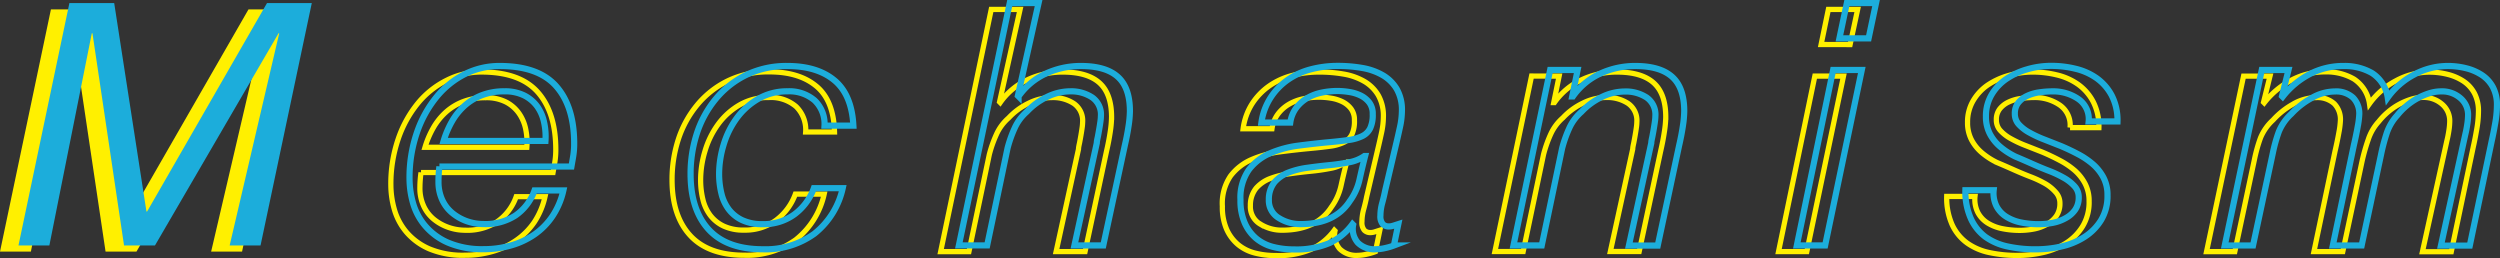
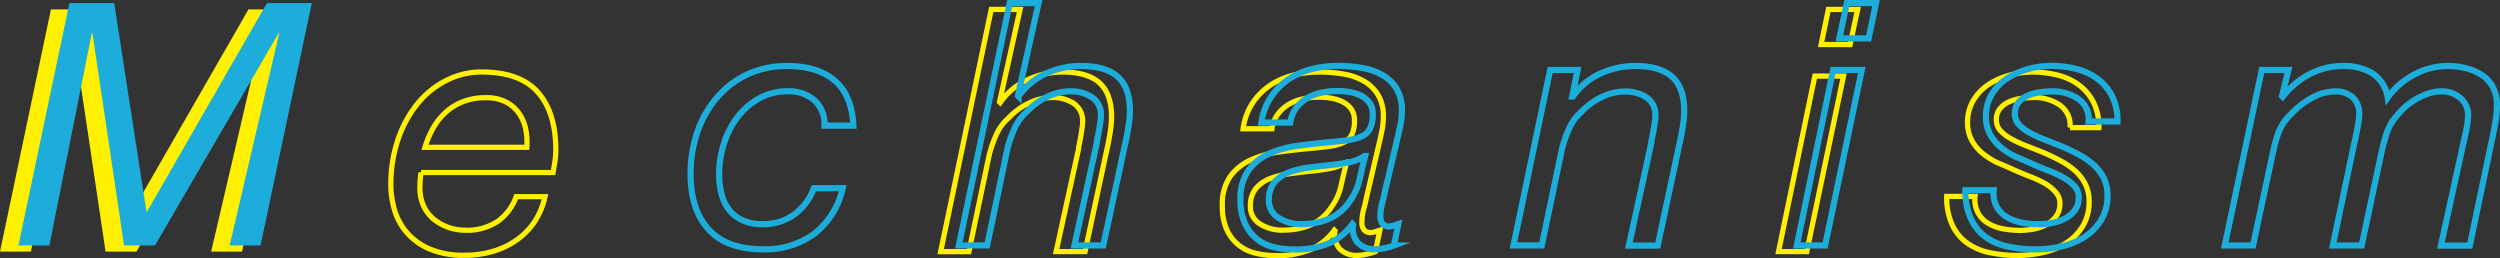
<svg xmlns="http://www.w3.org/2000/svg" viewBox="0 0 530.24 54.72">
  <rect x="0" y="0" width="530.24" height="54.72" fill="#333333" stroke="none" />
  <defs>
    <style>.cls-1{fill:#fff000;}.cls-2,.cls-4{fill:none;}.cls-2{stroke:#fff000;stroke-width:1.11px;}.cls-3{fill:#1caddb;}.cls-4{stroke:#1caddb;stroke-miterlimit:10;stroke-width:1.31px;}</style>
  </defs>
  <title>txt_mv_02_01</title>
  <g id="レイヤー_2" data-name="レイヤー 2">
    <g id="Photo">
      <path class="cls-1" d="M20.3,2l6.84,44.21h.14L52.7,2h9.5L51.34,53.37H44.78l10.51-45h-.14l-26.21,45H22.39l-6.7-45h-.14l-9,45H0L10.8,2Z" />
      <path class="cls-2" d="M89.06,39.83a9,9,0,0,0,.79,3.85A7.85,7.85,0,0,0,92,46.49a10.25,10.25,0,0,0,3.1,1.73,10.7,10.7,0,0,0,3.6.61A11.67,11.67,0,0,0,105.48,47a10.82,10.82,0,0,0,4-5.29h6.12a16.13,16.13,0,0,1-2.3,5.44A14.72,14.72,0,0,1,109.44,51a16.87,16.87,0,0,1-5,2.34,20.64,20.64,0,0,1-5.76.79A18.39,18.39,0,0,1,91,52.76a13.32,13.32,0,0,1-4.86-3.6,12.91,12.91,0,0,1-2.52-4.82,19.16,19.16,0,0,1-.72-5.08,29.39,29.39,0,0,1,1.55-9.76,24.35,24.35,0,0,1,4.18-7.6A18.64,18.64,0,0,1,94.79,17a16.27,16.27,0,0,1,7.31-1.73q8.21,0,12,4.32t3.78,12.17a16.57,16.57,0,0,1-.22,2.74q-.22,1.3-.36,2.09h-28A24,24,0,0,0,89.06,39.83Zm22.43-12.49A8.94,8.94,0,0,0,110.05,24a7.67,7.67,0,0,0-2.77-2.38,9.12,9.12,0,0,0-4.25-.9,13.11,13.11,0,0,0-4.79.83,11.86,11.86,0,0,0-3.71,2.27,13.46,13.46,0,0,0-2.66,3.35,19.7,19.7,0,0,0-1.73,4.07h21.6A13.86,13.86,0,0,0,111.49,27.34Z" />
-       <path class="cls-2" d="M168.84,22.59a8.23,8.23,0,0,0-5.76-1.91,12.08,12.08,0,0,0-6.23,1.58,14.87,14.87,0,0,0-4.54,4.1A18.51,18.51,0,0,0,149.54,32a21.4,21.4,0,0,0-.94,6.16,17.46,17.46,0,0,0,.47,4.1,9.12,9.12,0,0,0,1.55,3.38,7.72,7.72,0,0,0,2.84,2.3,9.85,9.85,0,0,0,4.36.86,11,11,0,0,0,6.77-2.09,12,12,0,0,0,4.1-5.54h6.12a17,17,0,0,1-6,9.65,17.66,17.66,0,0,1-10.94,3.31q-7.63,0-11.48-4.18t-3.85-11.81a27.56,27.56,0,0,1,1.33-8.57,22.2,22.2,0,0,1,4-7.31,19.42,19.42,0,0,1,6.48-5.11,19.62,19.62,0,0,1,8.82-1.91q6.34,0,10,3.06T177,28h-6.12A6.9,6.9,0,0,0,168.84,22.59Z" />
      <path class="cls-2" d="M216.36,2,212,21.62l.14.14a14.46,14.46,0,0,1,5.83-4.86,17.57,17.57,0,0,1,7.42-1.62q5.25,0,7.81,2.3t2.56,7.27a22.63,22.63,0,0,1-.29,3.17q-.29,1.94-.79,4.1l-4.54,21.24H224l4.75-21.74c0-.38.12-.83.22-1.33s.19-1,.29-1.58.18-1.08.25-1.58a9.3,9.3,0,0,0,.11-1.26,4.4,4.4,0,0,0-1.87-3.92,8.07,8.07,0,0,0-4.61-1.26,11.22,11.22,0,0,0-5,1.22,14.23,14.23,0,0,0-4.21,3.1,10.13,10.13,0,0,0-2.59,3.49,25.89,25.89,0,0,0-1.51,4.28l-4.32,20.59h-6L210.24,2Z" />
      <path class="cls-2" d="M265.57,22a13.64,13.64,0,0,1,3.64-3.78A15.2,15.2,0,0,1,274.1,16a22.29,22.29,0,0,1,5.69-.72,29.82,29.82,0,0,1,5.18.43,13.16,13.16,0,0,1,4.32,1.51,8.29,8.29,0,0,1,3,2.92,8.81,8.81,0,0,1,1.12,4.64,16.36,16.36,0,0,1-.4,3.42q-.4,1.84-.76,3.35L289.87,41.7q-.22,1.15-.61,2.59a10.31,10.31,0,0,0-.4,2.74,2.52,2.52,0,0,0,.5,1.8,1.75,1.75,0,0,0,1.3.5,3.1,3.1,0,0,0,1-.18l1-.32-.94,4.54a12.66,12.66,0,0,1-1.84.54,8.92,8.92,0,0,1-1.91.25,5,5,0,0,1-3.82-1.37,4.51,4.51,0,0,1-1-3.82l-.14-.14a12.84,12.84,0,0,1-4.82,4,18,18,0,0,1-7.63,1.37,17.36,17.36,0,0,1-4.43-.54,9.1,9.1,0,0,1-3.56-1.8,9,9,0,0,1-2.41-3.24,11.72,11.72,0,0,1-.9-4.86A10.33,10.33,0,0,1,261,37.31a11.16,11.16,0,0,1,4.5-3.49,22.37,22.37,0,0,1,6-1.62q3.31-.43,6.41-.72,2.45-.22,4.21-.47a9.57,9.57,0,0,0,2.92-.83,3.65,3.65,0,0,0,1.69-1.66,6.68,6.68,0,0,0,.54-3,3.91,3.91,0,0,0-.72-2.45,5.15,5.15,0,0,0-1.8-1.48,8.35,8.35,0,0,0-2.41-.76,16,16,0,0,0-2.56-.22,16.4,16.4,0,0,0-3.42.36,9.82,9.82,0,0,0-3.06,1.19,8,8,0,0,0-2.3,2.09,6.85,6.85,0,0,0-1.22,3.06h-6.12A13,13,0,0,1,265.57,22Zm1.73,25.52a8.51,8.51,0,0,0,4.64,1.3q7.27,0,10.44-4.9a12.12,12.12,0,0,0,2.05-4.54q.54-2.45,1.19-5h-.14a8.3,8.3,0,0,1-3.28,1.33,42.25,42.25,0,0,1-4.21.61q-2.23.22-4.5.54a17.7,17.7,0,0,0-4.07,1,7.52,7.52,0,0,0-3,2.05,5.76,5.76,0,0,0-1.22,3.71A4.29,4.29,0,0,0,267.3,47.54Z" />
-       <path class="cls-2" d="M330.69,16.14l-1.15,5.62h.14a14.46,14.46,0,0,1,5.83-4.86,17.57,17.57,0,0,1,7.42-1.62q5.25,0,7.81,2.3t2.56,7.27A22.63,22.63,0,0,1,353,28q-.29,1.94-.79,4.1l-4.54,21.24h-6.12l4.75-21.74c0-.38.12-.83.22-1.33s.19-1,.29-1.58.18-1.08.25-1.58a9.3,9.3,0,0,0,.11-1.26,4.4,4.4,0,0,0-1.87-3.92,8.07,8.07,0,0,0-4.61-1.26,11.22,11.22,0,0,0-5,1.22,14.23,14.23,0,0,0-4.21,3.1,10.13,10.13,0,0,0-2.59,3.49,25.89,25.89,0,0,0-1.51,4.28l-4.32,20.59h-6l7.78-37.22Z" />
      <path class="cls-2" d="M391,16.14l-7.78,37.22h-6l7.7-37.22Zm-4.75-6.7L387.79,2H394L392.4,9.45Z" />
      <path class="cls-2" d="M436.89,22.3a9.4,9.4,0,0,0-5.54-1.62,18.93,18.93,0,0,0-2.81.22,8.84,8.84,0,0,0-2.56.76,5.2,5.2,0,0,0-1.84,1.44,3.63,3.63,0,0,0-.72,2.34,3.26,3.26,0,0,0,.83,2.23,8.54,8.54,0,0,0,2.23,1.73,24.21,24.21,0,0,0,3.17,1.48l3.56,1.4q1.87.79,3.64,1.73A16.69,16.69,0,0,1,440,36.12a9.78,9.78,0,0,1,2.23,2.81,7.91,7.91,0,0,1,.86,3.78A9.82,9.82,0,0,1,441.72,48a11.11,11.11,0,0,1-3.53,3.56,15.32,15.32,0,0,1-4.86,2,24.56,24.56,0,0,1-5.44.61,27.43,27.43,0,0,1-6-.61,12.56,12.56,0,0,1-4.72-2.05,9.94,9.94,0,0,1-3.13-3.85,13.92,13.92,0,0,1-1.15-6h6a6.17,6.17,0,0,0,.61,3.42,5.83,5.83,0,0,0,2.09,2.23,9.33,9.33,0,0,0,3.1,1.19,18.46,18.46,0,0,0,3.71.36,16.09,16.09,0,0,0,3-.29,9,9,0,0,0,2.74-1,5.86,5.86,0,0,0,2-1.76,4.53,4.53,0,0,0,.76-2.66,3.4,3.4,0,0,0-.86-2.34A9,9,0,0,0,433.87,39a22.62,22.62,0,0,0-3.13-1.48q-1.77-.68-3.56-1.48t-3.64-1.58a15.25,15.25,0,0,1-3.17-2.05,9.17,9.17,0,0,1-2.23-2.77,7.81,7.81,0,0,1-.83-3.67,8.9,8.9,0,0,1,1.19-4.61,10.45,10.45,0,0,1,3.13-3.35A15.34,15.34,0,0,1,426.06,16a18.16,18.16,0,0,1,5.08-.72,21.62,21.62,0,0,1,5.11.61,13,13,0,0,1,4.5,2,10.59,10.59,0,0,1,3.2,3.67,11.47,11.47,0,0,1,1.22,5.51h-6.12A5.16,5.16,0,0,0,436.89,22.3Z" />
-       <path class="cls-2" d="M481.46,16.14l-1.37,5.54.14.14A17.71,17.71,0,0,1,486,17a15.29,15.29,0,0,1,7.24-1.76,11.55,11.55,0,0,1,6,1.51A7.52,7.52,0,0,1,502.56,22a16.1,16.1,0,0,1,5.58-4.86,14.94,14.94,0,0,1,7.16-1.84,15.7,15.7,0,0,1,3.82.47,10.82,10.82,0,0,1,3.35,1.44,7.07,7.07,0,0,1,2.34,2.56,8,8,0,0,1,.86,3.89,22.24,22.24,0,0,1-.36,3.74q-.36,2.09-.72,3.67l-4.68,22.32h-6.12L519,29.75q.22-.86.4-2.05a13.76,13.76,0,0,0,.18-2,4.62,4.62,0,0,0-1.62-3.6,5.9,5.9,0,0,0-4.07-1.44,8.49,8.49,0,0,0-2.63.43,14.21,14.21,0,0,0-2.56,1.12,13.82,13.82,0,0,0-2.3,1.62,14.19,14.19,0,0,0-1.87,1.94,10.54,10.54,0,0,0-2.23,3.82A41.36,41.36,0,0,0,501,34.14l-4.1,19.22h-6.12l4.46-21.24q.5-2.16.83-4a18.34,18.34,0,0,0,.32-2.52A4.79,4.79,0,0,0,495.1,22a5.3,5.3,0,0,0-3.85-1.3,9.89,9.89,0,0,0-5,1.44,16.55,16.55,0,0,0-4.14,3.31,10.53,10.53,0,0,0-2.66,3.78,32,32,0,0,0-1.3,4.64L474,53.37h-6l7.85-37.22Z" />
      <path class="cls-3" d="M24.22.65l6.84,44.21h.14L56.63.65h9.5L55.26,52.06H48.71l10.51-45h-.14l-26.21,45H26.31l-6.7-45h-.14l-9,45H3.92L14.72.65Z" />
-       <path class="cls-4" d="M93,38.53a9,9,0,0,0,.79,3.85,7.85,7.85,0,0,0,2.16,2.81A10.25,10.25,0,0,0,99,46.91a10.7,10.7,0,0,0,3.6.61,11.67,11.67,0,0,0,6.77-1.84,10.82,10.82,0,0,0,4-5.29h6.12a16.13,16.13,0,0,1-2.3,5.44,14.72,14.72,0,0,1-3.82,3.89,16.87,16.87,0,0,1-5,2.34,20.64,20.64,0,0,1-5.76.79A18.39,18.39,0,0,1,95,51.45a13.32,13.32,0,0,1-4.86-3.6A12.91,12.91,0,0,1,87.58,43a19.16,19.16,0,0,1-.72-5.08,29.39,29.39,0,0,1,1.55-9.76,24.35,24.35,0,0,1,4.18-7.6,18.64,18.64,0,0,1,6.12-4.9A16.27,16.27,0,0,1,106,14q8.21,0,12,4.32t3.78,12.17a16.57,16.57,0,0,1-.22,2.74q-.22,1.3-.36,2.09h-28A24,24,0,0,0,93,38.53ZM115.41,26A8.94,8.94,0,0,0,114,22.65a7.67,7.67,0,0,0-2.77-2.38,9.12,9.12,0,0,0-4.25-.9,13.11,13.11,0,0,0-4.79.83,11.86,11.86,0,0,0-3.71,2.27,13.46,13.46,0,0,0-2.66,3.35,19.7,19.7,0,0,0-1.73,4.07h21.6A13.86,13.86,0,0,0,115.41,26Z" />
      <path class="cls-4" d="M172.76,21.28A8.23,8.23,0,0,0,167,19.37,12.08,12.08,0,0,0,160.77,21a14.87,14.87,0,0,0-4.54,4.1,18.51,18.51,0,0,0-2.77,5.65,21.4,21.4,0,0,0-.94,6.16A17.46,17.46,0,0,0,153,41a9.12,9.12,0,0,0,1.55,3.38,7.72,7.72,0,0,0,2.84,2.3,9.85,9.85,0,0,0,4.36.86,11,11,0,0,0,6.77-2.09,12,12,0,0,0,4.1-5.54h6.12a17,17,0,0,1-6,9.65,17.66,17.66,0,0,1-10.94,3.31q-7.63,0-11.48-4.18t-3.85-11.81a27.56,27.56,0,0,1,1.33-8.57,22.2,22.2,0,0,1,4-7.31,19.42,19.42,0,0,1,6.48-5.11A19.62,19.62,0,0,1,167,14q6.34,0,10,3.06T181,26.65h-6.12A6.9,6.9,0,0,0,172.76,21.28Z" />
      <path class="cls-4" d="M220.28.65l-4.39,19.66.14.14a14.46,14.46,0,0,1,5.83-4.86A17.57,17.57,0,0,1,229.28,14q5.25,0,7.81,2.3t2.56,7.27a22.63,22.63,0,0,1-.29,3.17q-.29,1.94-.79,4.1L234,52.06h-6.12l4.75-21.74c0-.38.12-.83.22-1.33s.19-1,.29-1.58.18-1.08.25-1.58a9.3,9.3,0,0,0,.11-1.26,4.4,4.4,0,0,0-1.87-3.92A8.07,8.07,0,0,0,227,19.37a11.22,11.22,0,0,0-5,1.22,14.23,14.23,0,0,0-4.21,3.1,10.13,10.13,0,0,0-2.59,3.49,25.89,25.89,0,0,0-1.51,4.28l-4.32,20.59h-6L214.16.65Z" />
      <path class="cls-4" d="M269.49,20.71a13.64,13.64,0,0,1,3.64-3.78,15.2,15.2,0,0,1,4.9-2.23,22.29,22.29,0,0,1,5.69-.72,29.82,29.82,0,0,1,5.18.43,13.16,13.16,0,0,1,4.32,1.51,8.29,8.29,0,0,1,3,2.92,8.81,8.81,0,0,1,1.12,4.64,16.36,16.36,0,0,1-.4,3.42q-.4,1.84-.76,3.35L293.79,40.4q-.22,1.15-.61,2.59a10.31,10.31,0,0,0-.4,2.74,2.52,2.52,0,0,0,.5,1.8,1.75,1.75,0,0,0,1.3.5,3.1,3.1,0,0,0,1-.18l1-.32-.94,4.54a12.66,12.66,0,0,1-1.84.54,8.92,8.92,0,0,1-1.91.25A5,5,0,0,1,288,51.49a4.51,4.51,0,0,1-1-3.82l-.14-.14a12.84,12.84,0,0,1-4.82,4,18,18,0,0,1-7.63,1.37,17.36,17.36,0,0,1-4.43-.54,9.1,9.1,0,0,1-3.56-1.8A9,9,0,0,1,264,47.27a11.72,11.72,0,0,1-.9-4.86A10.33,10.33,0,0,1,264.88,36a11.16,11.16,0,0,1,4.5-3.49,22.37,22.37,0,0,1,6-1.62q3.31-.43,6.41-.72,2.45-.22,4.21-.47a9.57,9.57,0,0,0,2.92-.83,3.65,3.65,0,0,0,1.69-1.66,6.68,6.68,0,0,0,.54-3,3.91,3.91,0,0,0-.72-2.45,5.15,5.15,0,0,0-1.8-1.48,8.35,8.35,0,0,0-2.41-.76,16,16,0,0,0-2.56-.22,16.4,16.4,0,0,0-3.42.36,9.82,9.82,0,0,0-3.06,1.19,8,8,0,0,0-2.3,2.09,6.85,6.85,0,0,0-1.22,3.06h-6.12A13,13,0,0,1,269.49,20.71Zm1.73,25.52a8.51,8.51,0,0,0,4.64,1.3q7.27,0,10.44-4.9a12.12,12.12,0,0,0,2.05-4.54q.54-2.45,1.19-5h-.14a8.3,8.3,0,0,1-3.28,1.33,42.25,42.25,0,0,1-4.21.61q-2.23.22-4.5.54a17.7,17.7,0,0,0-4.07,1,7.52,7.52,0,0,0-3,2.05,5.76,5.76,0,0,0-1.22,3.71A4.29,4.29,0,0,0,271.22,46.23Z" />
      <path class="cls-4" d="M334.61,14.84l-1.15,5.62h.14a14.46,14.46,0,0,1,5.83-4.86A17.57,17.57,0,0,1,346.85,14q5.25,0,7.81,2.3t2.56,7.27a22.63,22.63,0,0,1-.29,3.17q-.29,1.94-.79,4.1l-4.54,21.24h-6.12l4.75-21.74c0-.38.12-.83.22-1.33s.19-1,.29-1.58.18-1.08.25-1.58a9.3,9.3,0,0,0,.11-1.26,4.4,4.4,0,0,0-1.87-3.92,8.07,8.07,0,0,0-4.61-1.26,11.22,11.22,0,0,0-5,1.22,14.23,14.23,0,0,0-4.21,3.1,10.13,10.13,0,0,0-2.59,3.49,25.89,25.89,0,0,0-1.51,4.28L327,52.06h-6l7.78-37.22Z" />
      <path class="cls-4" d="M394.88,14.84,387.1,52.06h-6l7.7-37.22Zm-4.75-6.7L391.71.65h6.19l-1.58,7.49Z" />
      <path class="cls-4" d="M440.81,21a9.4,9.4,0,0,0-5.54-1.62,18.93,18.93,0,0,0-2.81.22,8.84,8.84,0,0,0-2.56.76,5.2,5.2,0,0,0-1.84,1.44,3.63,3.63,0,0,0-.72,2.34,3.26,3.26,0,0,0,.83,2.23,8.54,8.54,0,0,0,2.23,1.73,24.21,24.21,0,0,0,3.17,1.48l3.56,1.4q1.87.79,3.64,1.73a16.69,16.69,0,0,1,3.13,2.12,9.78,9.78,0,0,1,2.23,2.81,7.91,7.91,0,0,1,.86,3.78,9.82,9.82,0,0,1-1.37,5.29,11.11,11.11,0,0,1-3.53,3.56,15.32,15.32,0,0,1-4.86,2,24.56,24.56,0,0,1-5.44.61,27.43,27.43,0,0,1-6-.61,12.56,12.56,0,0,1-4.72-2.05A9.94,9.94,0,0,1,418,46.34a13.92,13.92,0,0,1-1.15-6h6a6.17,6.17,0,0,0,.61,3.42A5.83,5.83,0,0,0,425.58,46a9.33,9.33,0,0,0,3.1,1.19,18.46,18.46,0,0,0,3.71.36,16.09,16.09,0,0,0,3-.29,9,9,0,0,0,2.74-1,5.86,5.86,0,0,0,2-1.76,4.53,4.53,0,0,0,.76-2.66A3.4,3.4,0,0,0,440,39.5a9,9,0,0,0-2.23-1.76,22.62,22.62,0,0,0-3.13-1.48q-1.77-.68-3.56-1.48t-3.64-1.58a15.25,15.25,0,0,1-3.17-2.05,9.17,9.17,0,0,1-2.23-2.77,7.81,7.81,0,0,1-.83-3.67,8.9,8.9,0,0,1,1.19-4.61,10.45,10.45,0,0,1,3.13-3.35A15.34,15.34,0,0,1,430,14.69a18.16,18.16,0,0,1,5.08-.72,21.62,21.62,0,0,1,5.11.61,13,13,0,0,1,4.5,2,10.59,10.59,0,0,1,3.2,3.67,11.47,11.47,0,0,1,1.22,5.51H443A5.16,5.16,0,0,0,440.81,21Z" />
      <path class="cls-4" d="M485.38,14.84,484,20.38l.14.14a17.71,17.71,0,0,1,5.72-4.79A15.29,15.29,0,0,1,497.12,14a11.55,11.55,0,0,1,6,1.51,7.52,7.52,0,0,1,3.31,5.18,16.1,16.1,0,0,1,5.58-4.86A14.94,14.94,0,0,1,519.22,14a15.7,15.7,0,0,1,3.82.47,10.82,10.82,0,0,1,3.35,1.44,7.07,7.07,0,0,1,2.34,2.56,8,8,0,0,1,.86,3.89,22.24,22.24,0,0,1-.36,3.74q-.36,2.09-.72,3.67l-4.68,22.32h-6.12l5.18-23.62q.22-.86.4-2.05a13.76,13.76,0,0,0,.18-2,4.62,4.62,0,0,0-1.62-3.6,5.9,5.9,0,0,0-4.07-1.44,8.49,8.49,0,0,0-2.63.43,14.21,14.21,0,0,0-2.56,1.12,13.82,13.82,0,0,0-2.3,1.62,14.19,14.19,0,0,0-1.87,1.94,10.54,10.54,0,0,0-2.23,3.82A41.36,41.36,0,0,0,505,32.84l-4.1,19.22h-6.12l4.46-21.24q.5-2.16.83-4a18.34,18.34,0,0,0,.32-2.52,4.79,4.79,0,0,0-1.33-3.6,5.3,5.3,0,0,0-3.85-1.3,9.89,9.89,0,0,0-5,1.44A16.55,16.55,0,0,0,486,24.13a10.53,10.53,0,0,0-2.66,3.78,32,32,0,0,0-1.3,4.64l-4.18,19.51h-6l7.85-37.22Z" />
    </g>
  </g>
</svg>